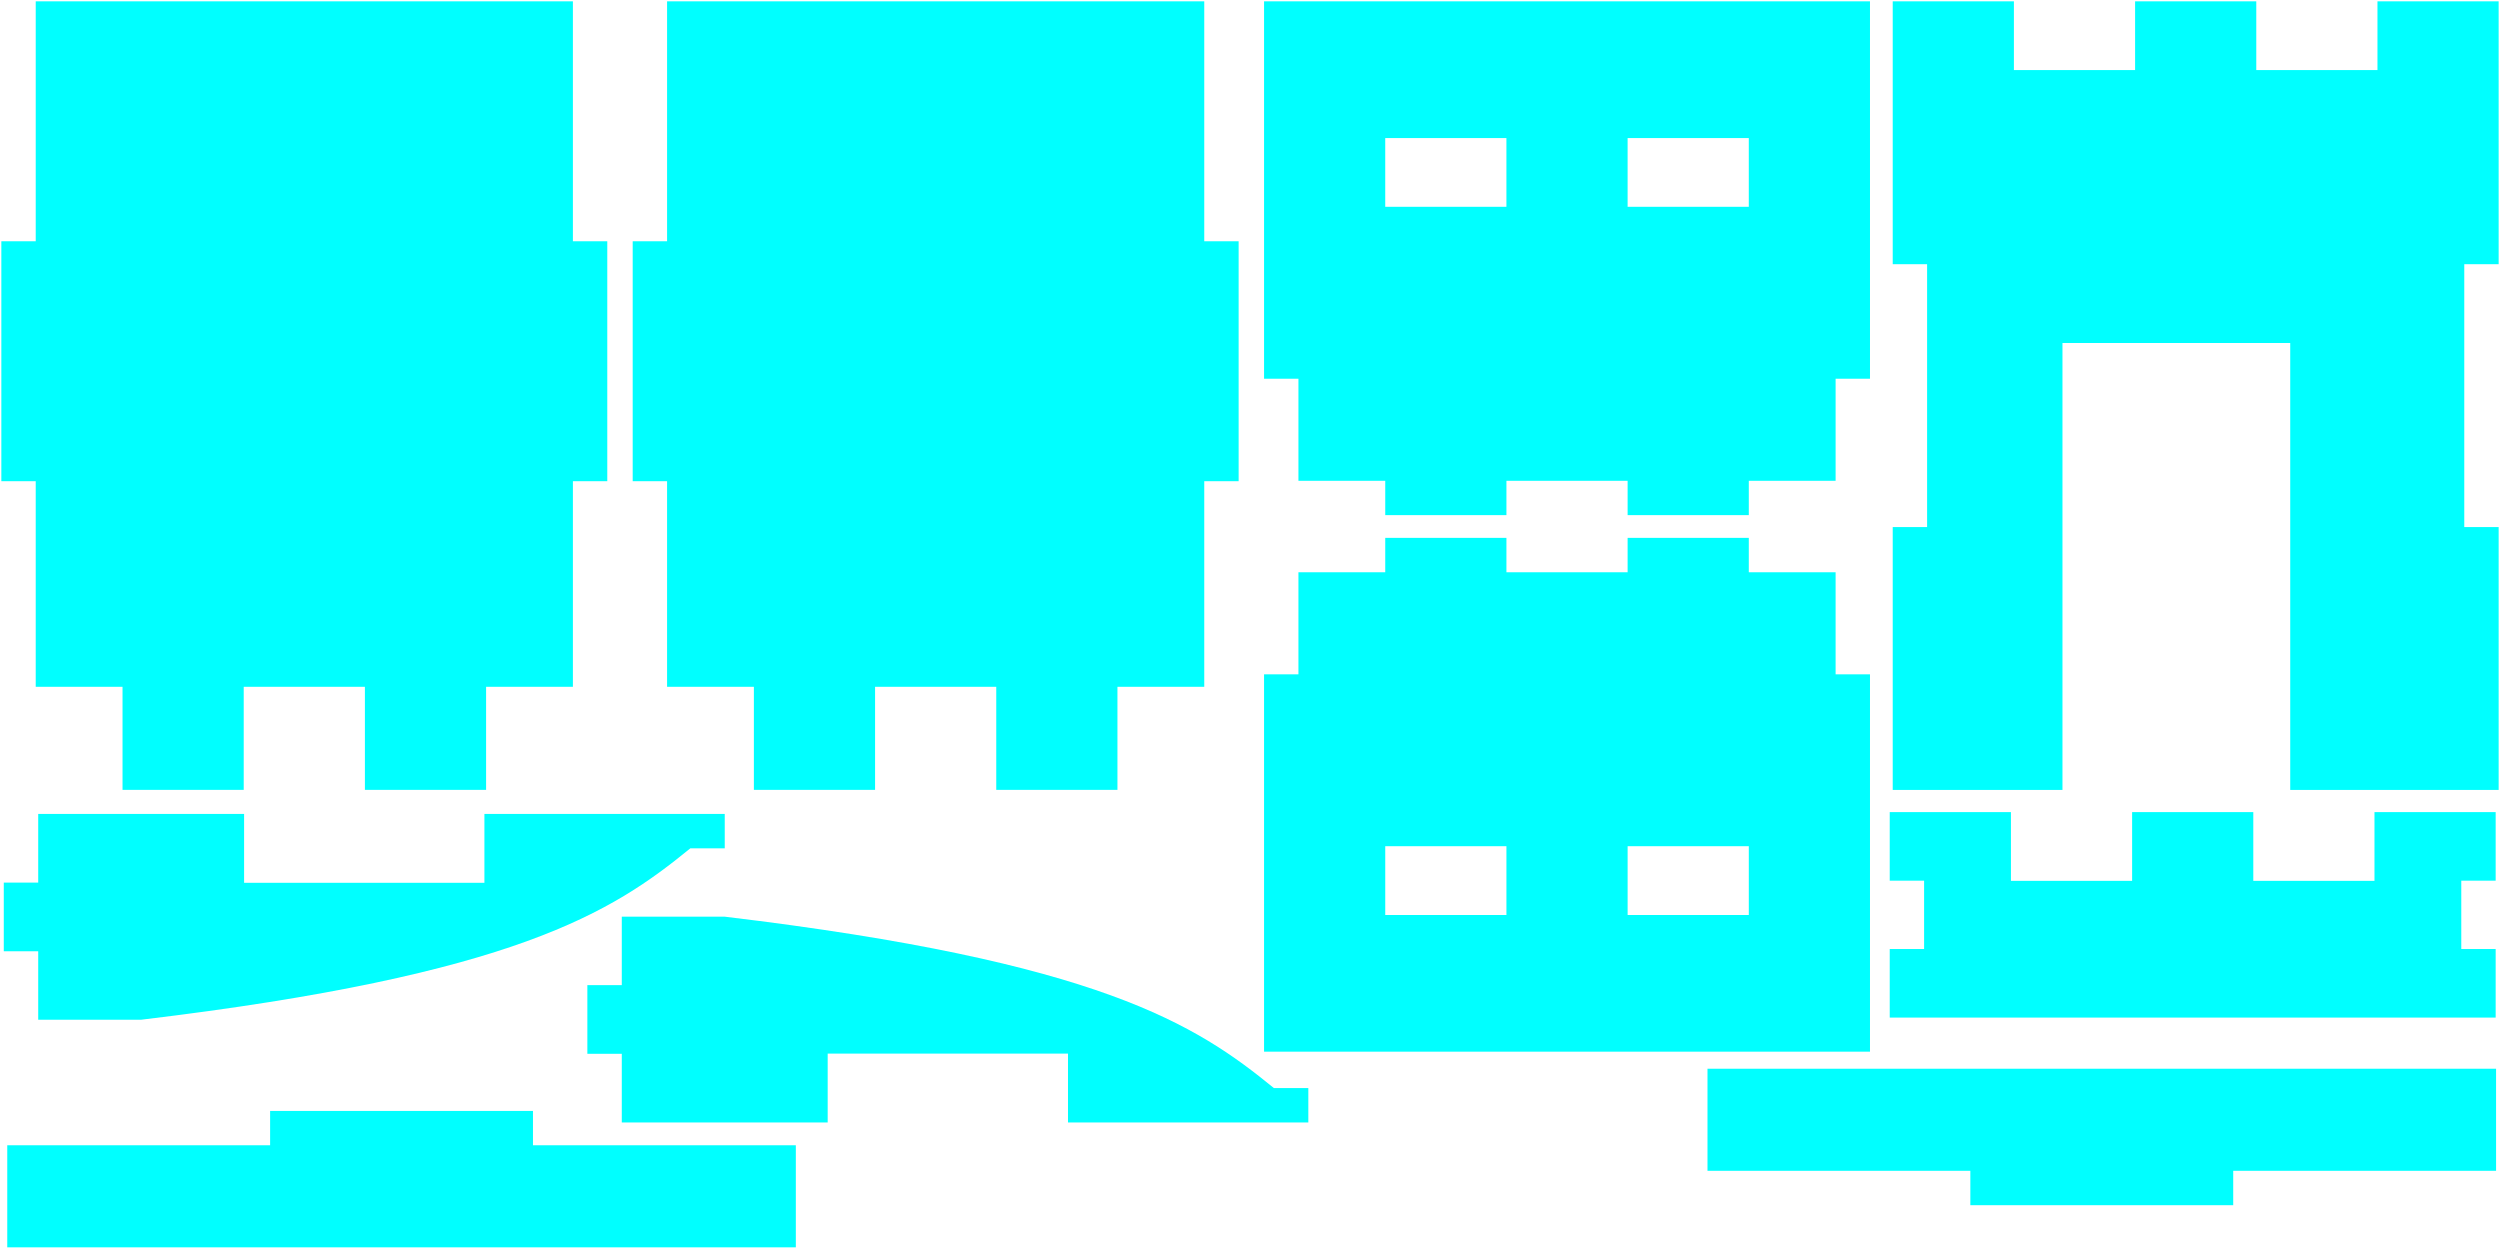
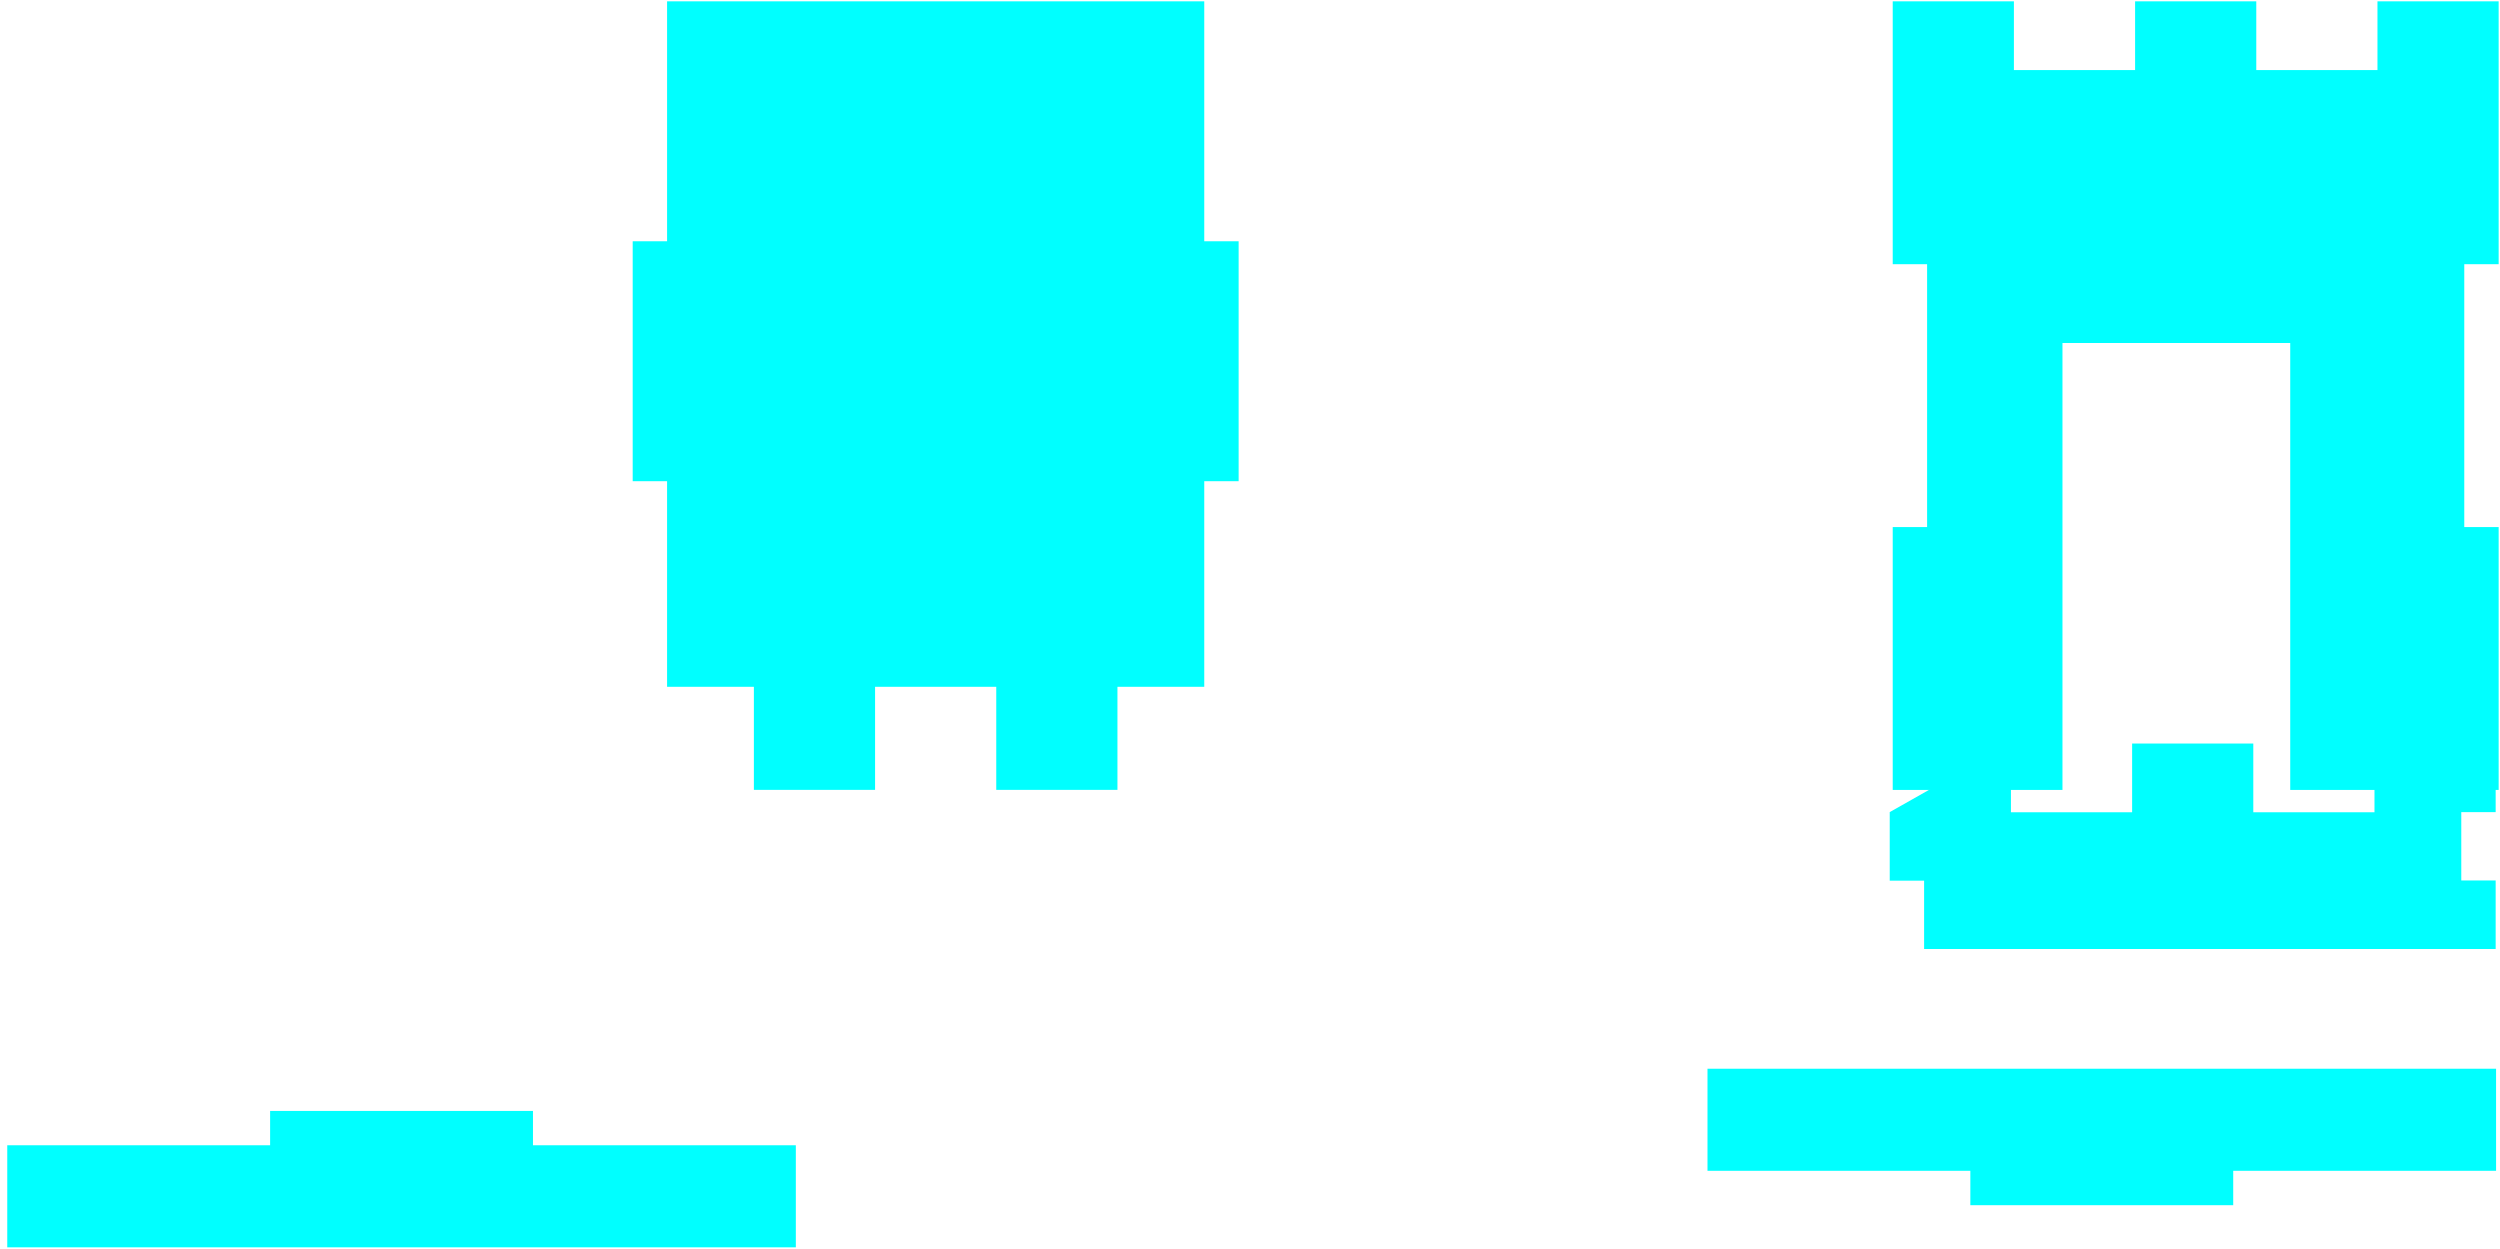
<svg xmlns="http://www.w3.org/2000/svg" xmlns:ns1="http://www.inkscape.org/namespaces/inkscape" xmlns:ns2="http://sodipodi.sourceforge.net/DTD/sodipodi-0.dtd" width="232.699mm" height="116.229mm" viewBox="0 0 232.699 116.229" version="1.1" id="svg1390" ns1:version="0.92.4 (5da689c313, 2019-01-14)" ns2:docname="desk clip2.svg">
  <defs id="defs1384" />
  <ns2:namedview id="base" pagecolor="#ffffff" bordercolor="#666666" borderopacity="1.0" ns1:pageopacity="0.0" ns1:pageshadow="2" ns1:zoom="0.51410817" ns1:cx="357.4424" ns1:cy="-244.66857" ns1:document-units="mm" ns1:current-layer="layer1" ns1:document-rotation="0" showgrid="false" ns1:window-width="1280" ns1:window-height="968" ns1:window-x="0" ns1:window-y="36" ns1:window-maximized="1" ns1:snap-bbox="true" ns1:bbox-paths="true" ns1:snap-bbox-edge-midpoints="true" ns1:bbox-nodes="true" ns1:snap-bbox-midpoints="true" ns1:object-paths="true" ns1:snap-intersection-paths="true" ns1:snap-smooth-nodes="true" ns1:snap-midpoints="true" ns1:snap-global="true" showguides="true" ns1:guide-bbox="true">
    <ns2:guide position="0.125,82.604" orientation="1,0" id="guide2488" ns1:locked="false" />
    <ns2:guide position="28.325,116.229" orientation="0,-1" id="guide2490" ns1:locked="false" />
  </ns2:namedview>
  <g ns1:label="Layer 1" ns1:groupmode="layer" id="layer1" transform="translate(-375.854,108.764)">
-     <path id="rect2000" style="fill:#00ffff;stroke:none;stroke-width:0.25;stroke-linecap:round;stroke-linejoin:round;stroke-miterlimit:4;stroke-dasharray:none" d="M 549.911,-108.639 H 537.161 506.262 493.512 v 12.725 22.401 h 3.2 v 9.5 h 8.08 v 3.2 h 0.64 10 0.64 v -3.2 h 11.28 v 3.2 h 0.64 10 0.64 v -3.2 h 8.08 v -9.5 h 3.2 v -22.401 z m -11.28,12.725 v 3.2 3.2 h -0.64 -10 -0.64 v -3.2 -3.2 h 0.64 10 z m -22.56,-5.18e-4 v 3.2 3.2 h -0.64 -10 -0.64 v -3.2 -3.2 h 0.64 10 z" />
    <path id="rect1279" style="fill:#00ffff;stroke:none;stroke-width:0.25;stroke-linecap:round;stroke-linejoin:round;stroke-miterlimit:4;stroke-dasharray:none" d="m 376.53,7.34 h 73.4 v -9.5 h -24.467 v -3.2 h -24.467 v 3.2 h -24.467 z" />
    <path id="rect1279-6" style="fill:#00ffff;stroke:none;stroke-width:0.25;stroke-linecap:round;stroke-linejoin:round;stroke-miterlimit:4;stroke-dasharray:none" d="m 608.187,-9.285 h -73.4 v 9.5 h 24.467 V 3.414 h 24.467 V 0.215 h 24.467 z" />
-     <path id="rect951-3-2-3" style="fill:#00ffff;stroke:none;stroke-width:0.25;stroke-linecap:round;stroke-linejoin:round;stroke-miterlimit:4;stroke-dasharray:none" d="m 375.979,-63.972 h 3.2 v 19.134 h 8.08 v 3.199 3.199 1.6 1.599 h 11.28 v -1.599 -1.6 -3.199 -3.199 h 11.28 v 3.199 3.199 1.6 1.599 h 11.28 v -1.599 -1.6 -3.199 -3.199 h 8.08 v -19.134 h 3.2 v -22.334 h -3.2 v -22.334 h -50 v 22.334 h -3.2 z" />
    <path ns1:connector-curvature="0" d="m 608.427,-108.639 h -0.64 -10 -0.64 v 3.2 3.2 h -11.28 v -3.2 -3.2 h -0.64 -10 -0.64 v 3.2 3.2 h -11.28 v -3.2 -5.3e-4 -3.2 h -0.64 -10 -0.64 v 24.467 h 3.2 v 24.467 h -3.2 v 24.466 h 3.2 v 5.3e-4 h 12.6 v -41.6 h 21.2 v 41.6 h 16.2 v -5.3e-4 h 3.2 v -24.466 h -3.2 v -24.467 h 3.2 v -21.266 -5.3e-4 z" style="fill:#00ffff;stroke:none;stroke-width:0.25;stroke-linecap:round;stroke-linejoin:round;stroke-miterlimit:4;stroke-dasharray:none" id="rect850-4-4" />
-     <path id="rect2000-4" style="fill:#00ffff;stroke:none;stroke-width:0.25;stroke-linecap:round;stroke-linejoin:round;stroke-miterlimit:4;stroke-dasharray:none" d="m 493.512,-10.873 h 12.75 30.899 12.75 v -12.725 -22.401 h -3.2 v -9.5 h -8.08 v -3.2 h -0.64 -10 -0.64 v 3.2 h -11.28 v -3.2 h -0.64 -10 -0.64 v 3.2 h -8.08 v 9.5 h -3.2 v 22.401 z m 11.28,-12.725 v -3.2 -3.2 h 0.64 10 0.64 v 3.2 3.2 h -0.64 -10 z m 22.56,5.3e-4 v -3.2 -3.2 h 0.64 10 0.64 v 3.2 3.2 h -0.64 -10 z" />
    <path id="rect951-3-2-3-6" style="fill:#00ffff;stroke:none;stroke-width:0.25;stroke-linecap:round;stroke-linejoin:round;stroke-miterlimit:4;stroke-dasharray:none" d="m 434.745,-63.972 h 3.2 v 19.134 h 8.08 v 3.199 3.199 1.6 1.599 h 11.28 v -1.599 -1.6 -3.199 -3.199 h 11.28 v 3.199 3.199 1.6 1.599 h 11.28 v -1.599 -1.6 -3.199 -3.199 h 8.08 v -19.134 h 3.2 v -22.334 h -3.2 v -22.334 h -50 v 22.334 h -3.2 z" />
-     <path style="fill:#00ffff;stroke:none;stroke-width:0.945;stroke-linecap:round;stroke-linejoin:round;stroke-miterlimit:4;stroke-dasharray:none" d="M 218.4 321.98 L 218.4 346.025 L 206.307 346.025 L 206.307 370.15 L 218.4 370.15 L 218.4 394.193 L 218.4 394.266 L 290.717 394.266 L 290.717 382.172 L 290.717 370.078 L 375.127 370.078 L 375.127 382.172 L 375.127 394.266 L 447.445 394.266 L 459.541 394.266 L 459.541 382.172 L 447.445 382.172 C 419.988 359.777 386.431 337.767 254.559 321.98 L 218.4 321.98 z " transform="matrix(0.265,0,0,0.265,375.854,-108.764)" id="rect2072-9" />
-     <path style="fill:#00ffff;stroke:none;stroke-width:0.945;stroke-linecap:round;stroke-linejoin:round;stroke-miterlimit:4;stroke-dasharray:none" d="M 13.422 285.887 L 13.422 285.959 L 13.422 310.002 L 1.328 310.002 L 1.328 334.127 L 13.422 334.127 L 13.422 358.172 L 49.58 358.172 C 181.452 342.385 215.009 320.376 242.467 297.98 L 254.561 297.98 L 254.561 285.887 L 242.467 285.887 L 170.148 285.887 L 170.148 297.98 L 170.148 310.074 L 85.738 310.074 L 85.738 297.98 L 85.738 285.887 L 13.422 285.887 z " transform="matrix(0.265,0,0,0.265,375.854,-108.764)" id="rect2072-9-5" />
-     <path style="fill:#00ffff;stroke:none;stroke-width:0.25;stroke-linecap:round;stroke-linejoin:round;stroke-miterlimit:4;stroke-dasharray:none" d="m 551.749,-33.173 v 6.382 h 3.2 v 6.361 h -3.2 v 6.382 h 56.4 v -6.382 h -3.2 v -6.361 h 3.2 v -6.382 h -9.708 -1.571 v 6.399 h -11.28 v -6.399 h -9.708 -1.571 v 6.399 h -11.28 v -6.399 z" id="rect2104-6" ns1:connector-curvature="0" />
+     <path style="fill:#00ffff;stroke:none;stroke-width:0.25;stroke-linecap:round;stroke-linejoin:round;stroke-miterlimit:4;stroke-dasharray:none" d="m 551.749,-33.173 v 6.382 h 3.2 v 6.361 h -3.2 h 56.4 v -6.382 h -3.2 v -6.361 h 3.2 v -6.382 h -9.708 -1.571 v 6.399 h -11.28 v -6.399 h -9.708 -1.571 v 6.399 h -11.28 v -6.399 z" id="rect2104-6" ns1:connector-curvature="0" />
  </g>
</svg>